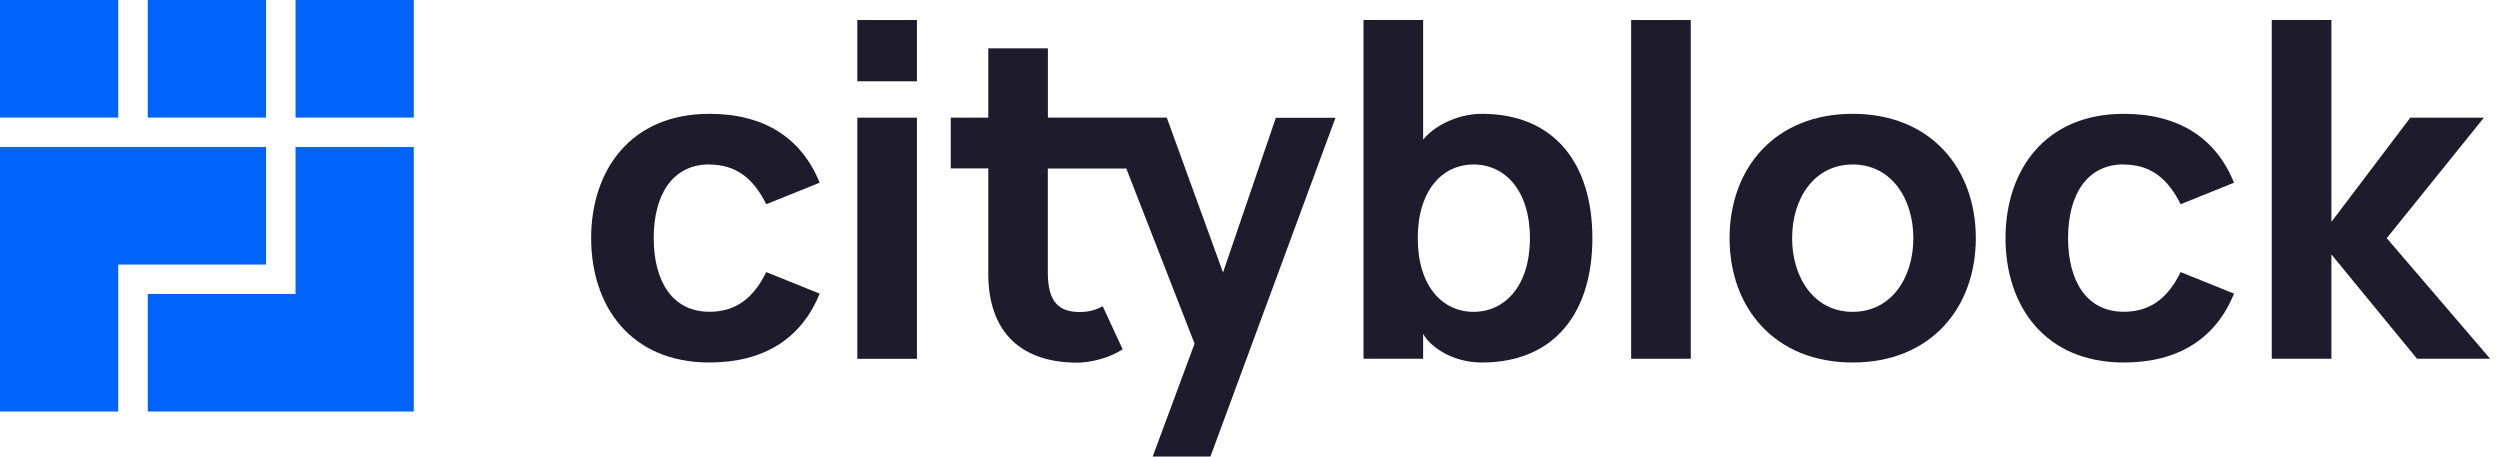
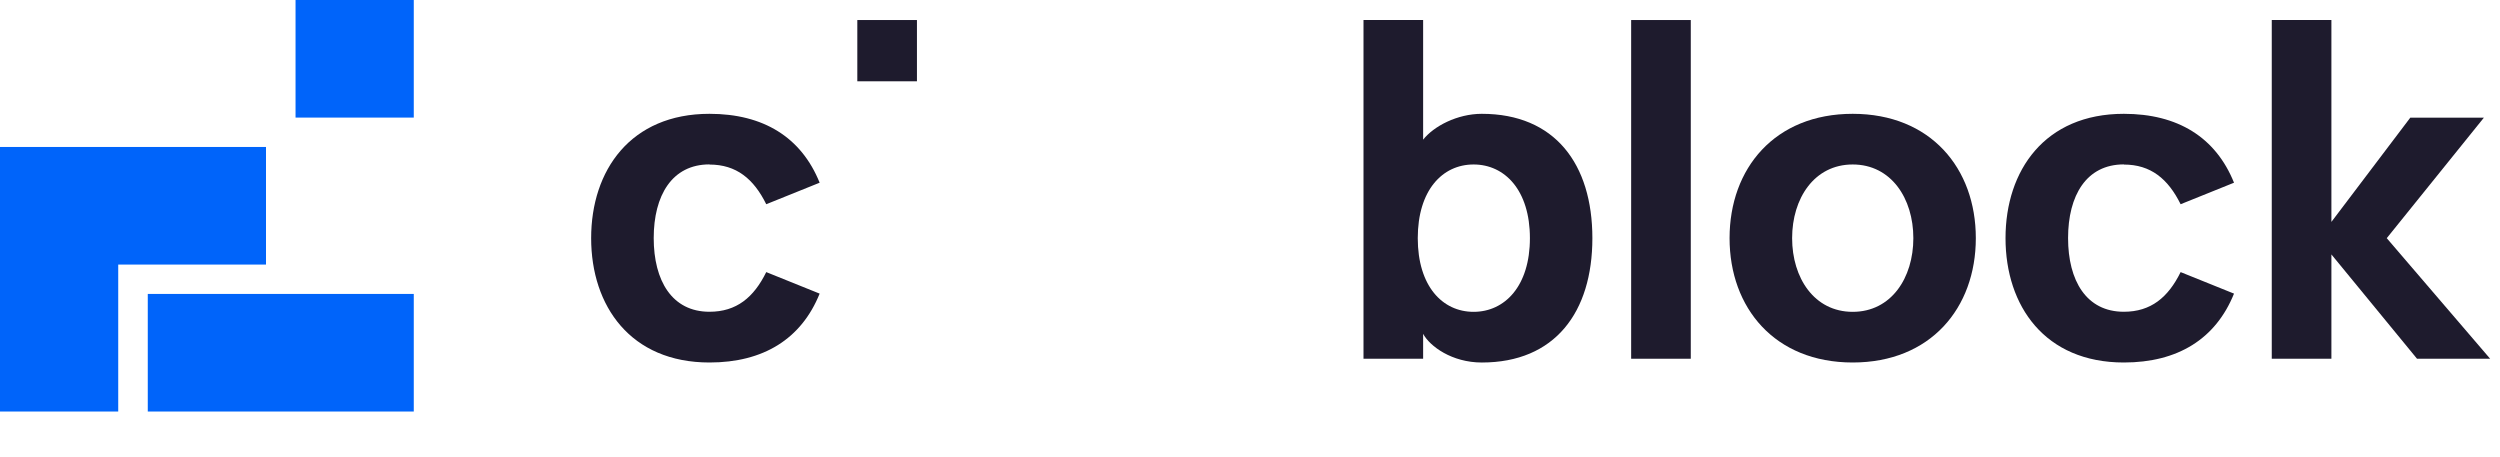
<svg xmlns="http://www.w3.org/2000/svg" width="230" height="42" viewBox="0 0 230 42" fill="none">
  <path d="M65.271 15.139C67.749 15.139 69.34 16.455 70.495 18.789L75.407 16.809C73.721 12.625 70.227 10.471 65.271 10.471C58.012 10.471 54.386 15.667 54.386 21.911C54.386 28.155 58.012 33.35 65.271 33.35C70.227 33.35 73.721 31.19 75.407 27.013L70.495 25.033C69.347 27.367 67.756 28.682 65.271 28.682C61.82 28.682 60.141 25.82 60.141 21.904C60.141 17.987 61.82 15.125 65.271 15.125V15.139Z" fill="#1E1B2D" />
-   <path d="M84.359 10.826H78.873V33.011H84.359V10.826Z" fill="#1E1B2D" />
-   <path d="M112.523 25.076L107.342 10.818H96.407V4.444H90.921V10.825H87.47V15.493H90.921V25.177C90.921 30.676 94.06 33.364 99.11 33.364C100.309 33.364 102.096 32.938 103.281 32.129L101.45 28.176C100.694 28.573 100.076 28.703 99.321 28.703C97.468 28.703 96.4 27.829 96.4 25.097V15.508H103.622L109.9 31.616L106.049 42H111.361L122.863 10.839H117.377L112.509 25.097L112.523 25.076Z" fill="#1E1B2D" />
  <path d="M136.327 10.471C134.067 10.471 131.902 11.613 130.928 12.849V1.843H125.442V33.004H130.928V30.713C131.546 31.862 133.58 33.351 136.327 33.351C143.048 33.351 146.499 28.733 146.499 21.911C146.499 15.089 143.048 10.471 136.327 10.471ZM135.571 28.689C132.693 28.689 130.434 26.312 130.434 21.911C130.434 17.51 132.693 15.132 135.571 15.132C138.448 15.132 140.752 17.51 140.752 21.911C140.752 26.312 138.448 28.689 135.571 28.689Z" fill="#1E1B2D" />
  <path d="M155.552 1.843H150.066V33.004H155.552V1.843Z" fill="#1E1B2D" />
  <path d="M170.448 10.471C163.284 10.471 159.12 15.486 159.12 21.911C159.12 28.335 163.284 33.35 170.448 33.35C177.612 33.35 181.776 28.335 181.776 21.911C181.776 15.486 177.62 10.471 170.448 10.471ZM170.448 28.689C166.909 28.689 164.875 25.567 164.875 21.911C164.875 18.254 166.909 15.132 170.448 15.132C173.987 15.132 176.028 18.254 176.028 21.911C176.028 25.567 173.994 28.689 170.448 28.689Z" fill="#1E1B2D" />
  <path d="M195.393 15.139C197.871 15.139 199.462 16.455 200.617 18.789L205.529 16.809C203.843 12.625 200.347 10.471 195.393 10.471C188.134 10.471 184.508 15.667 184.508 21.911C184.508 28.155 188.134 33.35 195.393 33.35C200.347 33.35 203.843 31.19 205.529 27.013L200.617 25.033C199.469 27.367 197.877 28.682 195.393 28.682C191.942 28.682 190.263 25.82 190.263 21.904C190.263 17.987 191.942 15.125 195.393 15.125V15.139Z" fill="#1E1B2D" />
  <path d="M219.582 21.911L228.519 10.825H221.747L214.489 20.415V1.843H209.002V33.004H214.489V23.407L222.366 33.004H229.093L219.582 21.911Z" fill="#1E1B2D" />
  <path d="M84.359 1.843H78.873V7.479H84.359V1.843Z" fill="#1E1B2D" />
  <path d="M24.472 13.521H0V37.86H10.877V24.34H24.472V13.521Z" fill="#0064FA" />
-   <path d="M27.19 27.042H13.595V37.86H38.067V13.521H27.19V27.042Z" fill="#0064FA" />
+   <path d="M27.19 27.042H13.595V37.86H38.067V13.521V27.042Z" fill="#0064FA" />
  <path d="M38.067 0H27.19V10.818H38.067V0Z" fill="#0064FA" />
-   <path d="M24.472 0H13.595V10.818H24.472V0Z" fill="#0064FA" />
-   <path d="M10.877 0H0V10.818H10.877V0Z" fill="#0064FA" />
</svg>